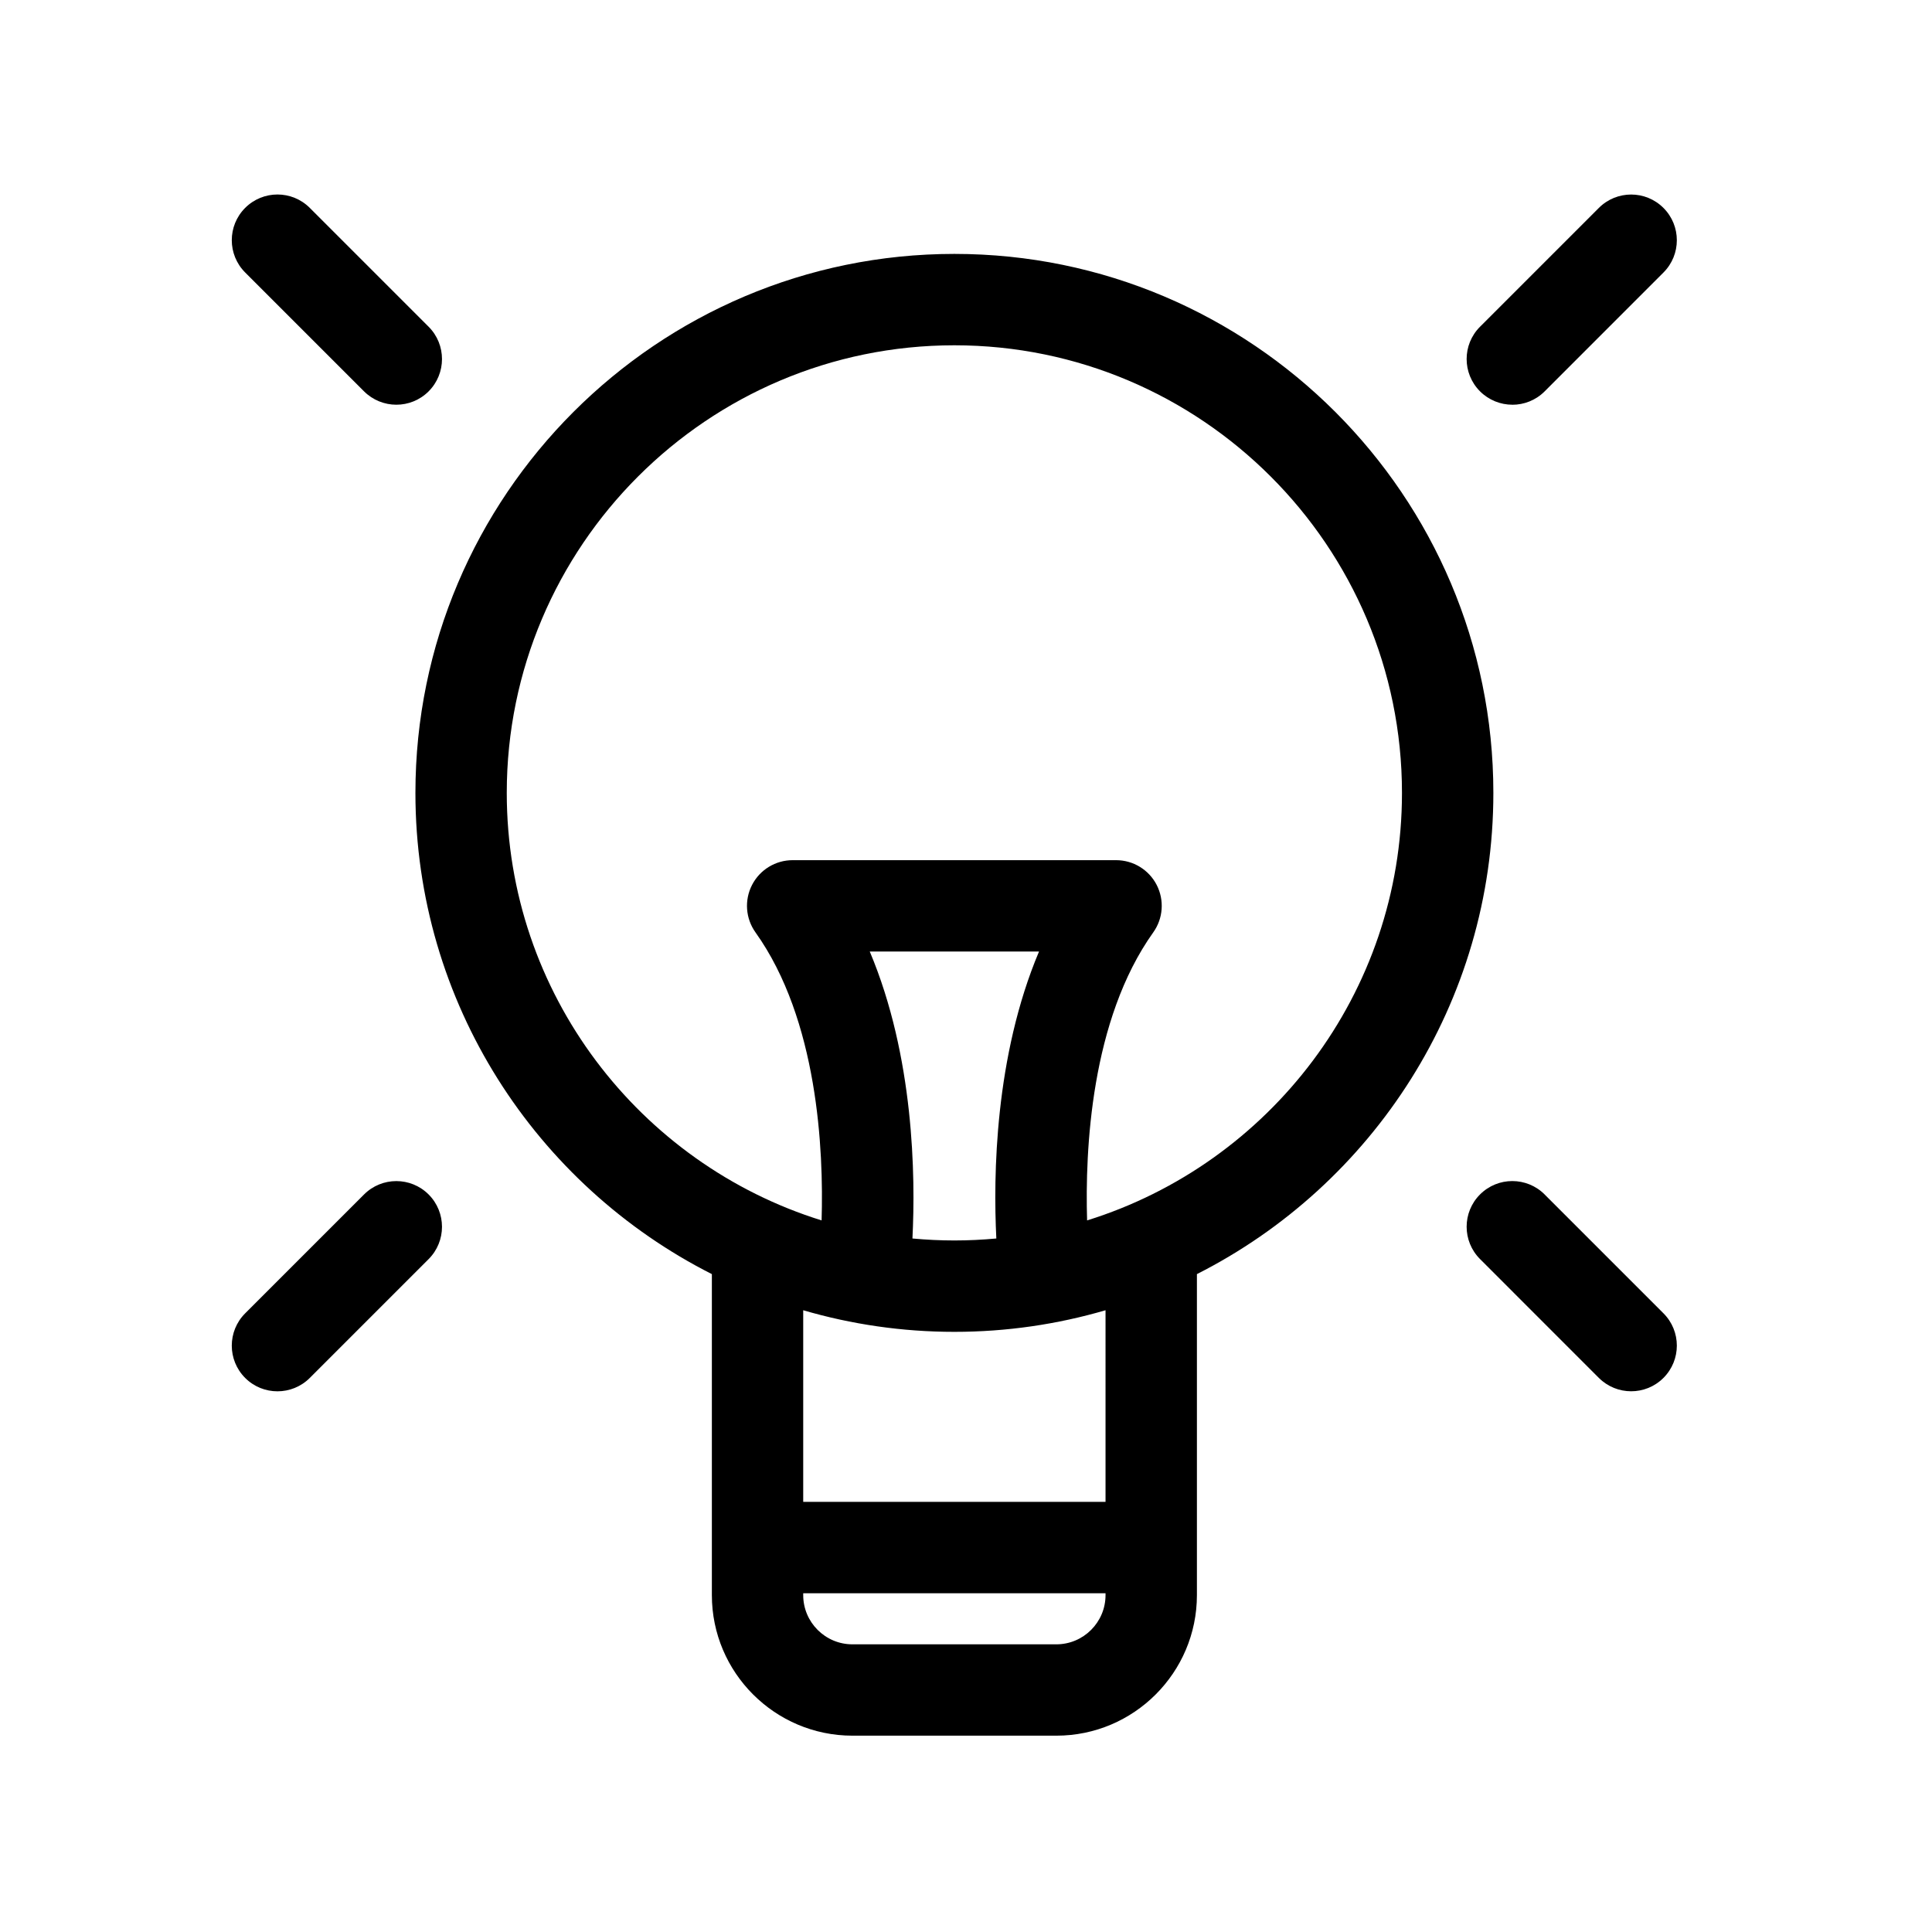
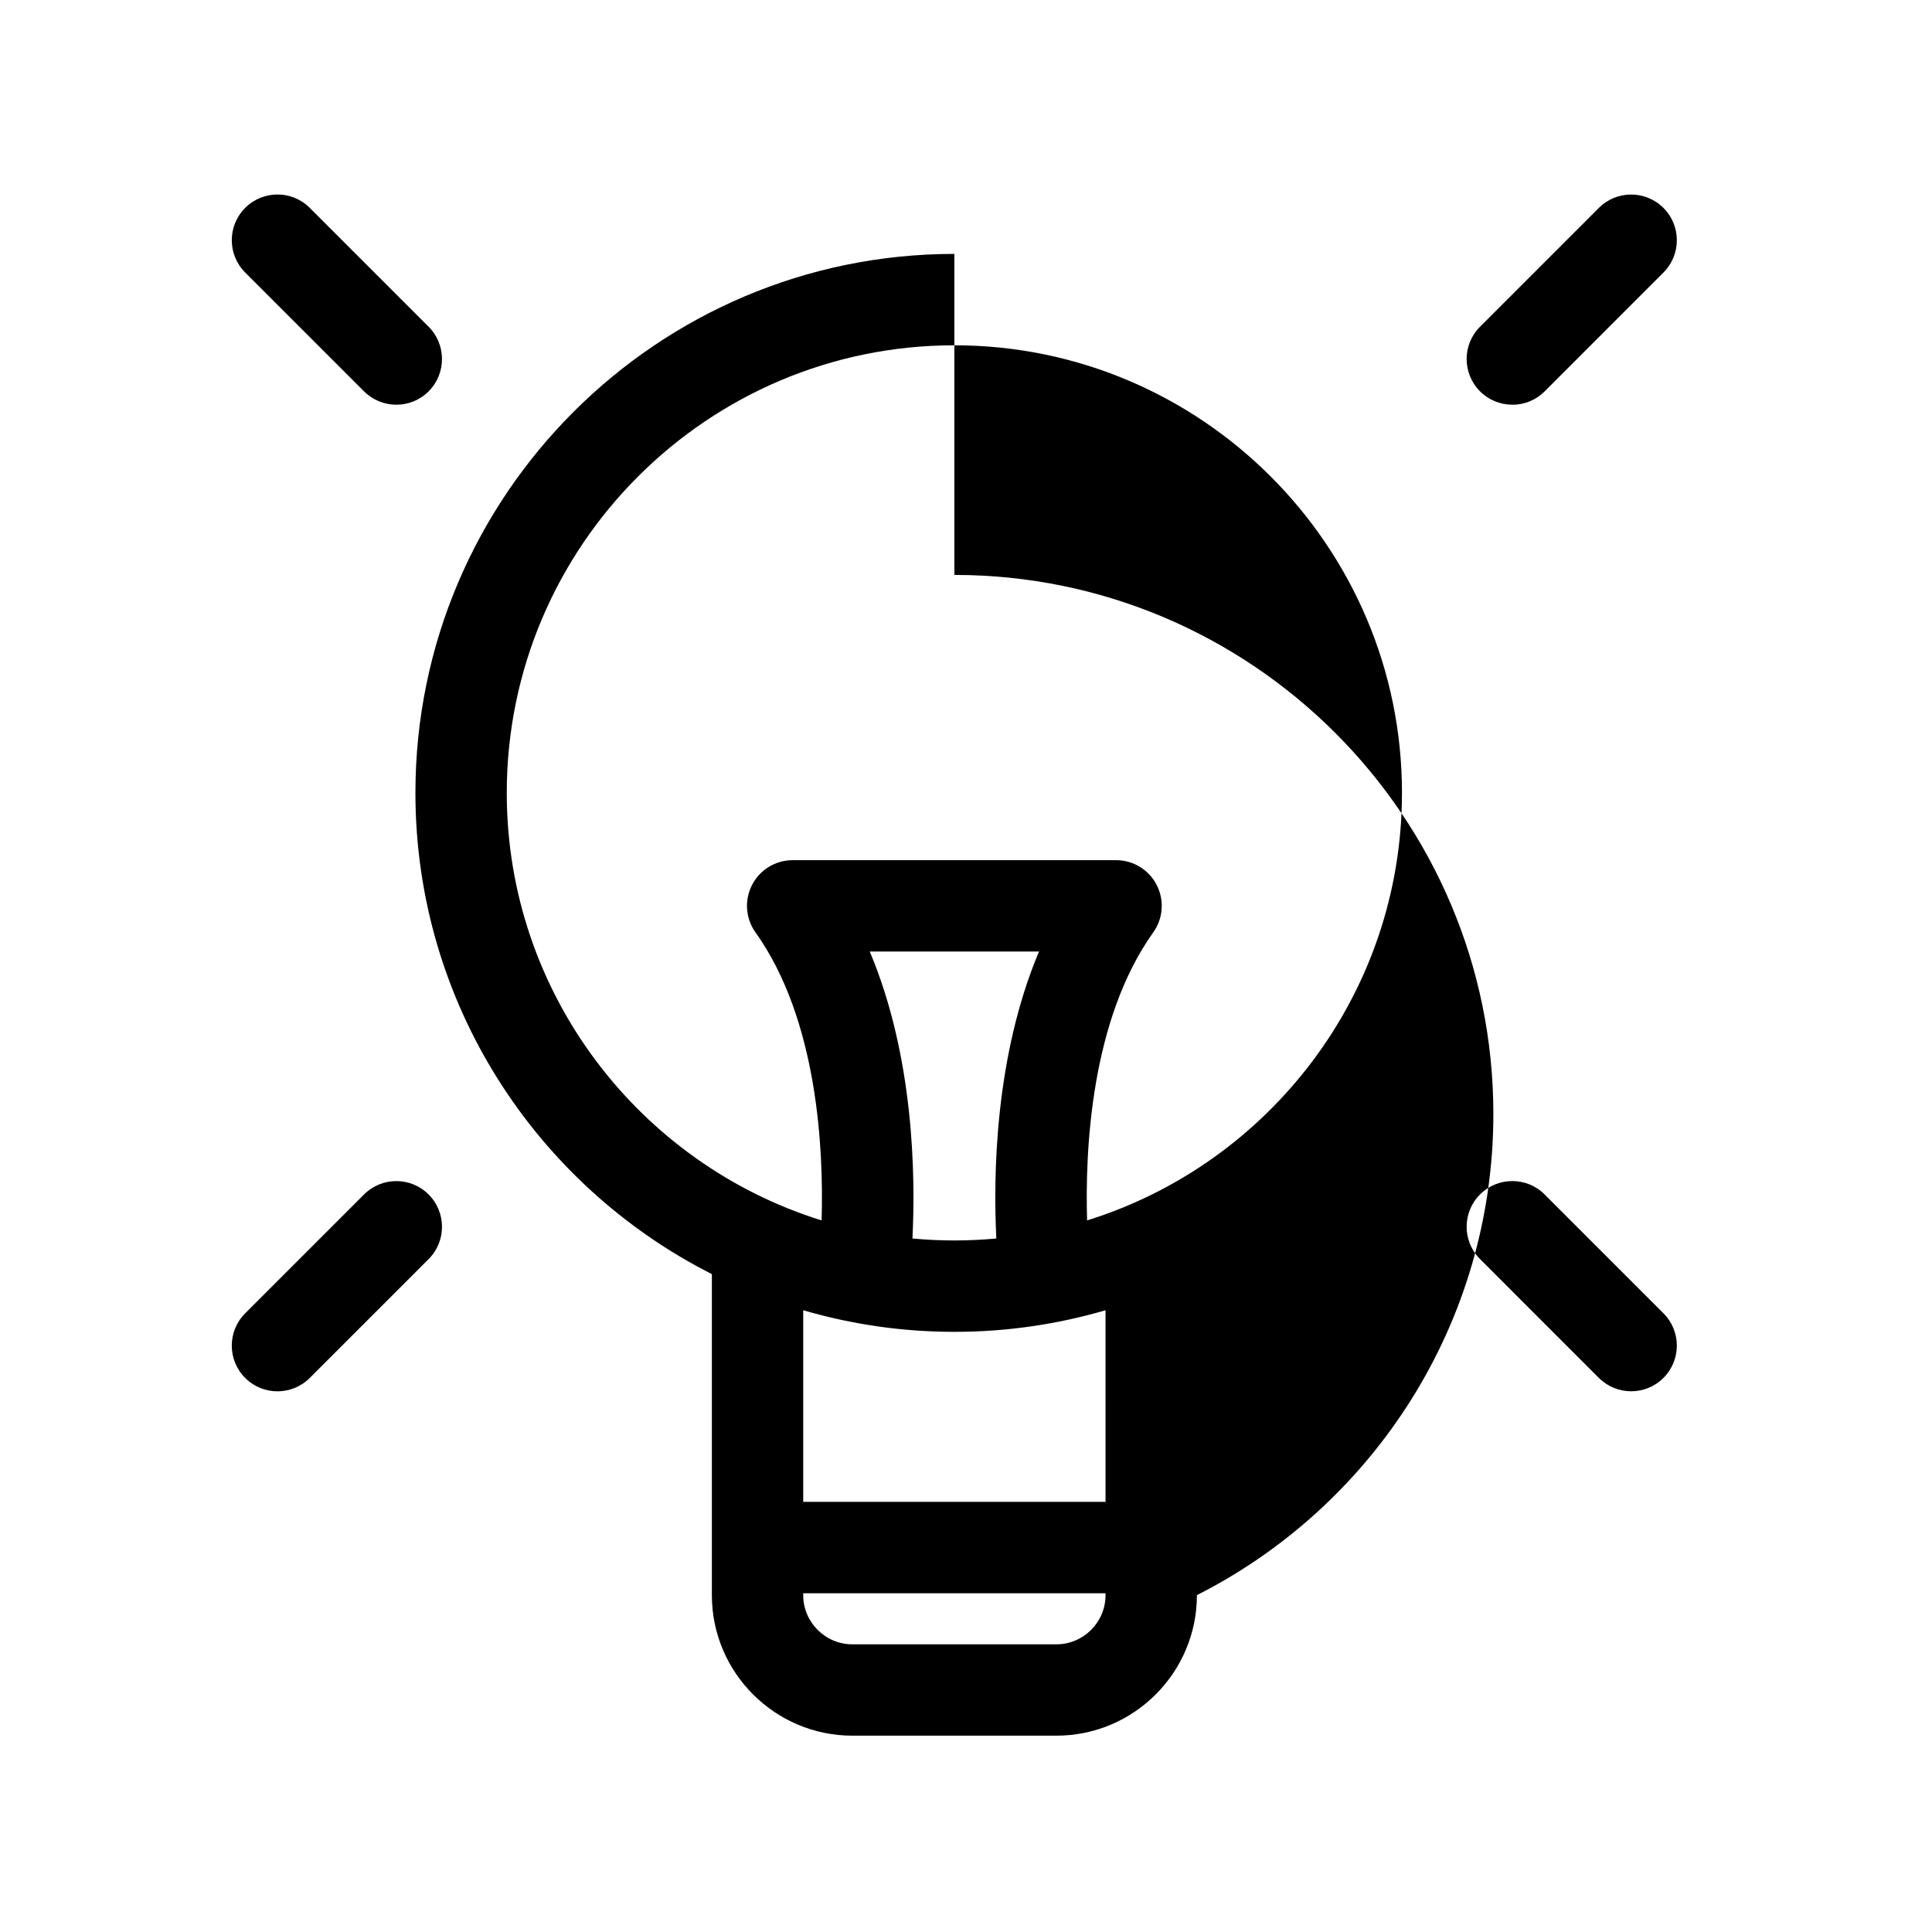
<svg xmlns="http://www.w3.org/2000/svg" viewBox="0 0 50 50">
-   <path d="m24.699 6.571c-7.691 0-13.948 6.257-13.948 13.949 0 5.435 3.125 10.153 7.672 12.454v8.308c0 2.005 1.632 3.637 3.638 3.637h5.278c2.005 0 3.637-1.632 3.637-3.637v-8.308c4.547-2.301 7.672-7.019 7.672-12.454 0-7.691-6.257-13.949-13.949-13.949zm1.085 25.481c-.357.033-.719.051-1.085.051-.366 0-.728-.018-1.085-.051.081-1.618.042-4.709-1.105-7.427h4.381c-1.147 2.718-1.186 5.81-1.105 7.427zm2.827 6.816h-7.824v-4.959c1.242.363 2.554.559 3.912.559 1.358 0 2.671-.196 3.912-.559zm0 2.414c0 .702-.571 1.273-1.273 1.273h-5.278c-.702 0-1.273-.571-1.273-1.273v-.049h7.824zm-.477-9.698c-.055-1.822.097-5.192 1.712-7.454.257-.36.291-.834.089-1.228-.203-.394-.608-.641-1.051-.641h-8.37c-.443 0-.848.247-1.051.641-.203.394-.168.868.089 1.228 1.615 2.262 1.766 5.633 1.711 7.454-4.715-1.467-8.148-5.872-8.148-11.064 0-6.387 5.196-11.584 11.584-11.584 6.388 0 11.584 5.196 11.584 11.584 0 5.192-3.433 9.597-8.149 11.064zm-18.713-21.456-3.076-3.076c-.462-.462-.462-1.21 0-1.672s1.21-.462 1.672 0l3.076 3.076c.461.462.461 1.21 0 1.672-.231.231-.533.346-.836.346-.302 0-.605-.116-.836-.346zm29.718.346c-.302 0-.605-.116-.836-.346-.462-.462-.462-1.211 0-1.672l3.075-3.075c.462-.462 1.21-.462 1.672 0 .462.462.462 1.21 0 1.672l-3.075 3.076c-.231.231-.533.346-.836.346zm.836 20.439 3.075 3.075c.462.462.462 1.21 0 1.672-.231.231-.533.346-.836.346-.303 0-.605-.116-.836-.346l-3.075-3.076c-.462-.462-.462-1.21 0-1.672.462-.462 1.21-.461 1.672 0zm-30.554-0c.462-.462 1.21-.462 1.672 0 .461.462.461 1.21 0 1.672l-3.076 3.076c-.231.231-.534.346-.836.346-.303 0-.605-.115-.836-.346-.462-.462-.462-1.21 0-1.672z" fill-rule="evenodd" />
+   <path d="m24.699 6.571c-7.691 0-13.948 6.257-13.948 13.949 0 5.435 3.125 10.153 7.672 12.454v8.308c0 2.005 1.632 3.637 3.638 3.637h5.278c2.005 0 3.637-1.632 3.637-3.637c4.547-2.301 7.672-7.019 7.672-12.454 0-7.691-6.257-13.949-13.949-13.949zm1.085 25.481c-.357.033-.719.051-1.085.051-.366 0-.728-.018-1.085-.051.081-1.618.042-4.709-1.105-7.427h4.381c-1.147 2.718-1.186 5.81-1.105 7.427zm2.827 6.816h-7.824v-4.959c1.242.363 2.554.559 3.912.559 1.358 0 2.671-.196 3.912-.559zm0 2.414c0 .702-.571 1.273-1.273 1.273h-5.278c-.702 0-1.273-.571-1.273-1.273v-.049h7.824zm-.477-9.698c-.055-1.822.097-5.192 1.712-7.454.257-.36.291-.834.089-1.228-.203-.394-.608-.641-1.051-.641h-8.37c-.443 0-.848.247-1.051.641-.203.394-.168.868.089 1.228 1.615 2.262 1.766 5.633 1.711 7.454-4.715-1.467-8.148-5.872-8.148-11.064 0-6.387 5.196-11.584 11.584-11.584 6.388 0 11.584 5.196 11.584 11.584 0 5.192-3.433 9.597-8.149 11.064zm-18.713-21.456-3.076-3.076c-.462-.462-.462-1.21 0-1.672s1.21-.462 1.672 0l3.076 3.076c.461.462.461 1.21 0 1.672-.231.231-.533.346-.836.346-.302 0-.605-.116-.836-.346zm29.718.346c-.302 0-.605-.116-.836-.346-.462-.462-.462-1.211 0-1.672l3.075-3.075c.462-.462 1.21-.462 1.672 0 .462.462.462 1.21 0 1.672l-3.075 3.076c-.231.231-.533.346-.836.346zm.836 20.439 3.075 3.075c.462.462.462 1.21 0 1.672-.231.231-.533.346-.836.346-.303 0-.605-.116-.836-.346l-3.075-3.076c-.462-.462-.462-1.21 0-1.672.462-.462 1.21-.461 1.672 0zm-30.554-0c.462-.462 1.21-.462 1.672 0 .461.462.461 1.21 0 1.672l-3.076 3.076c-.231.231-.534.346-.836.346-.303 0-.605-.115-.836-.346-.462-.462-.462-1.21 0-1.672z" fill-rule="evenodd" />
</svg>